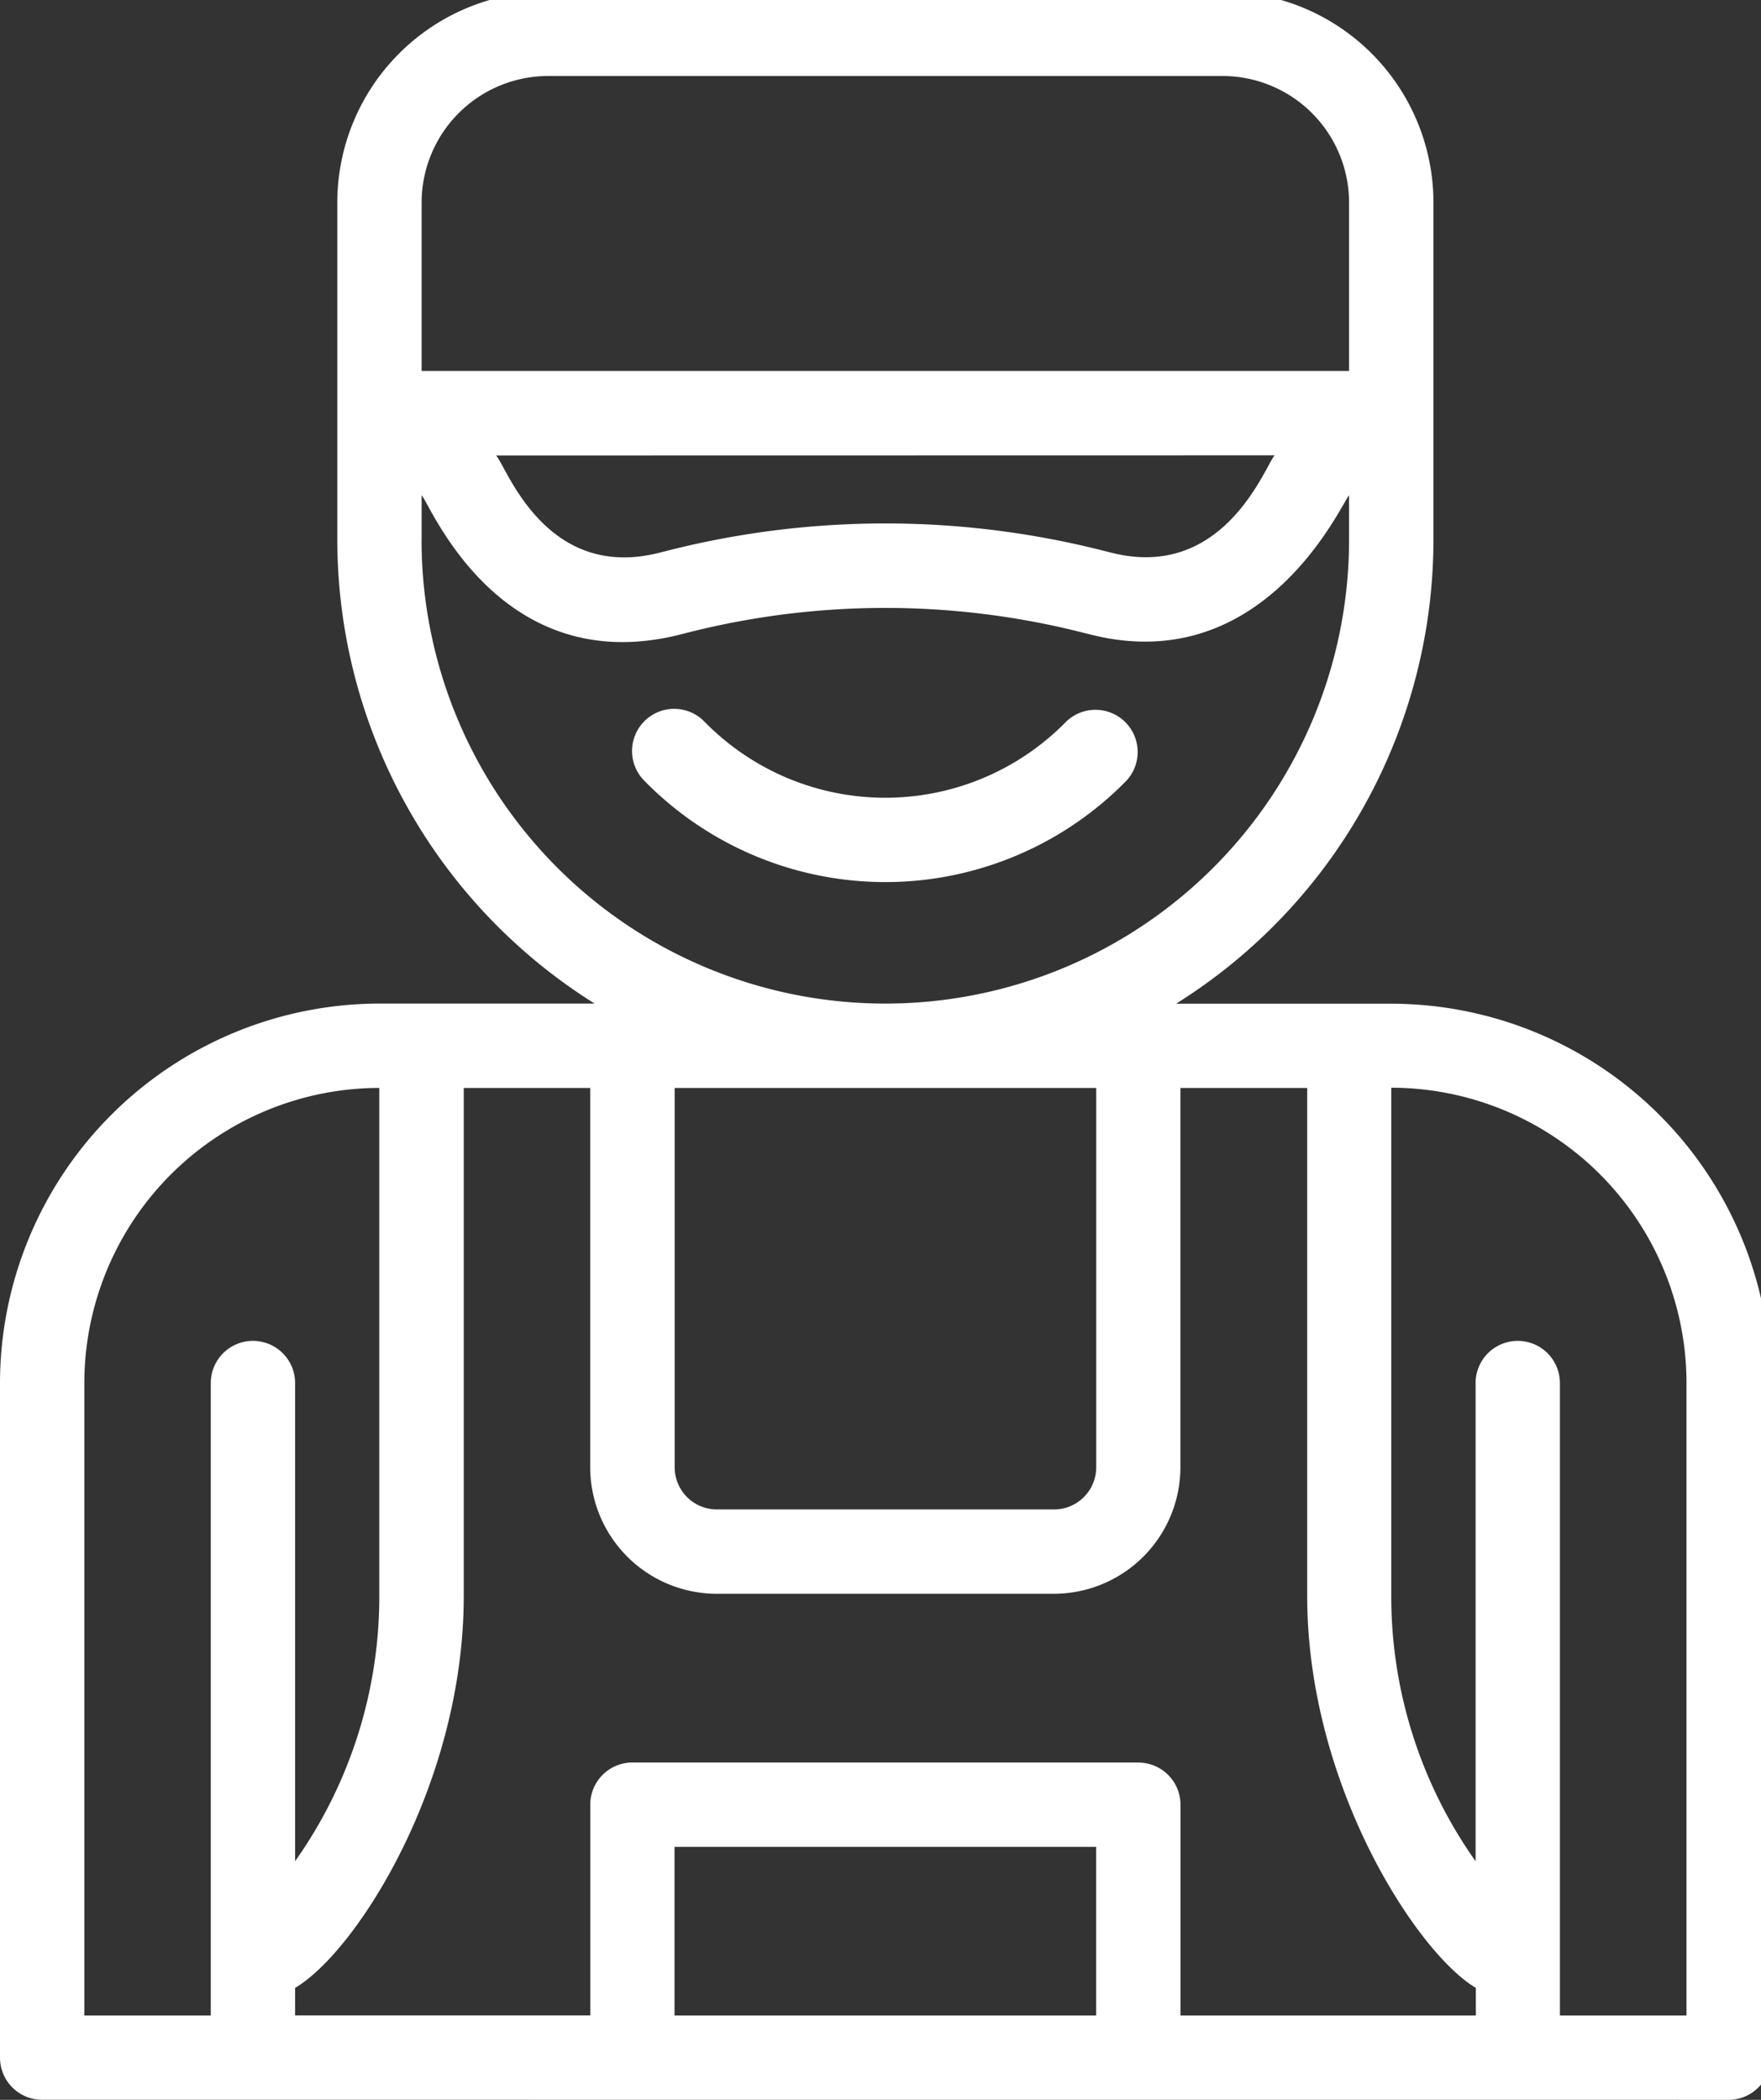
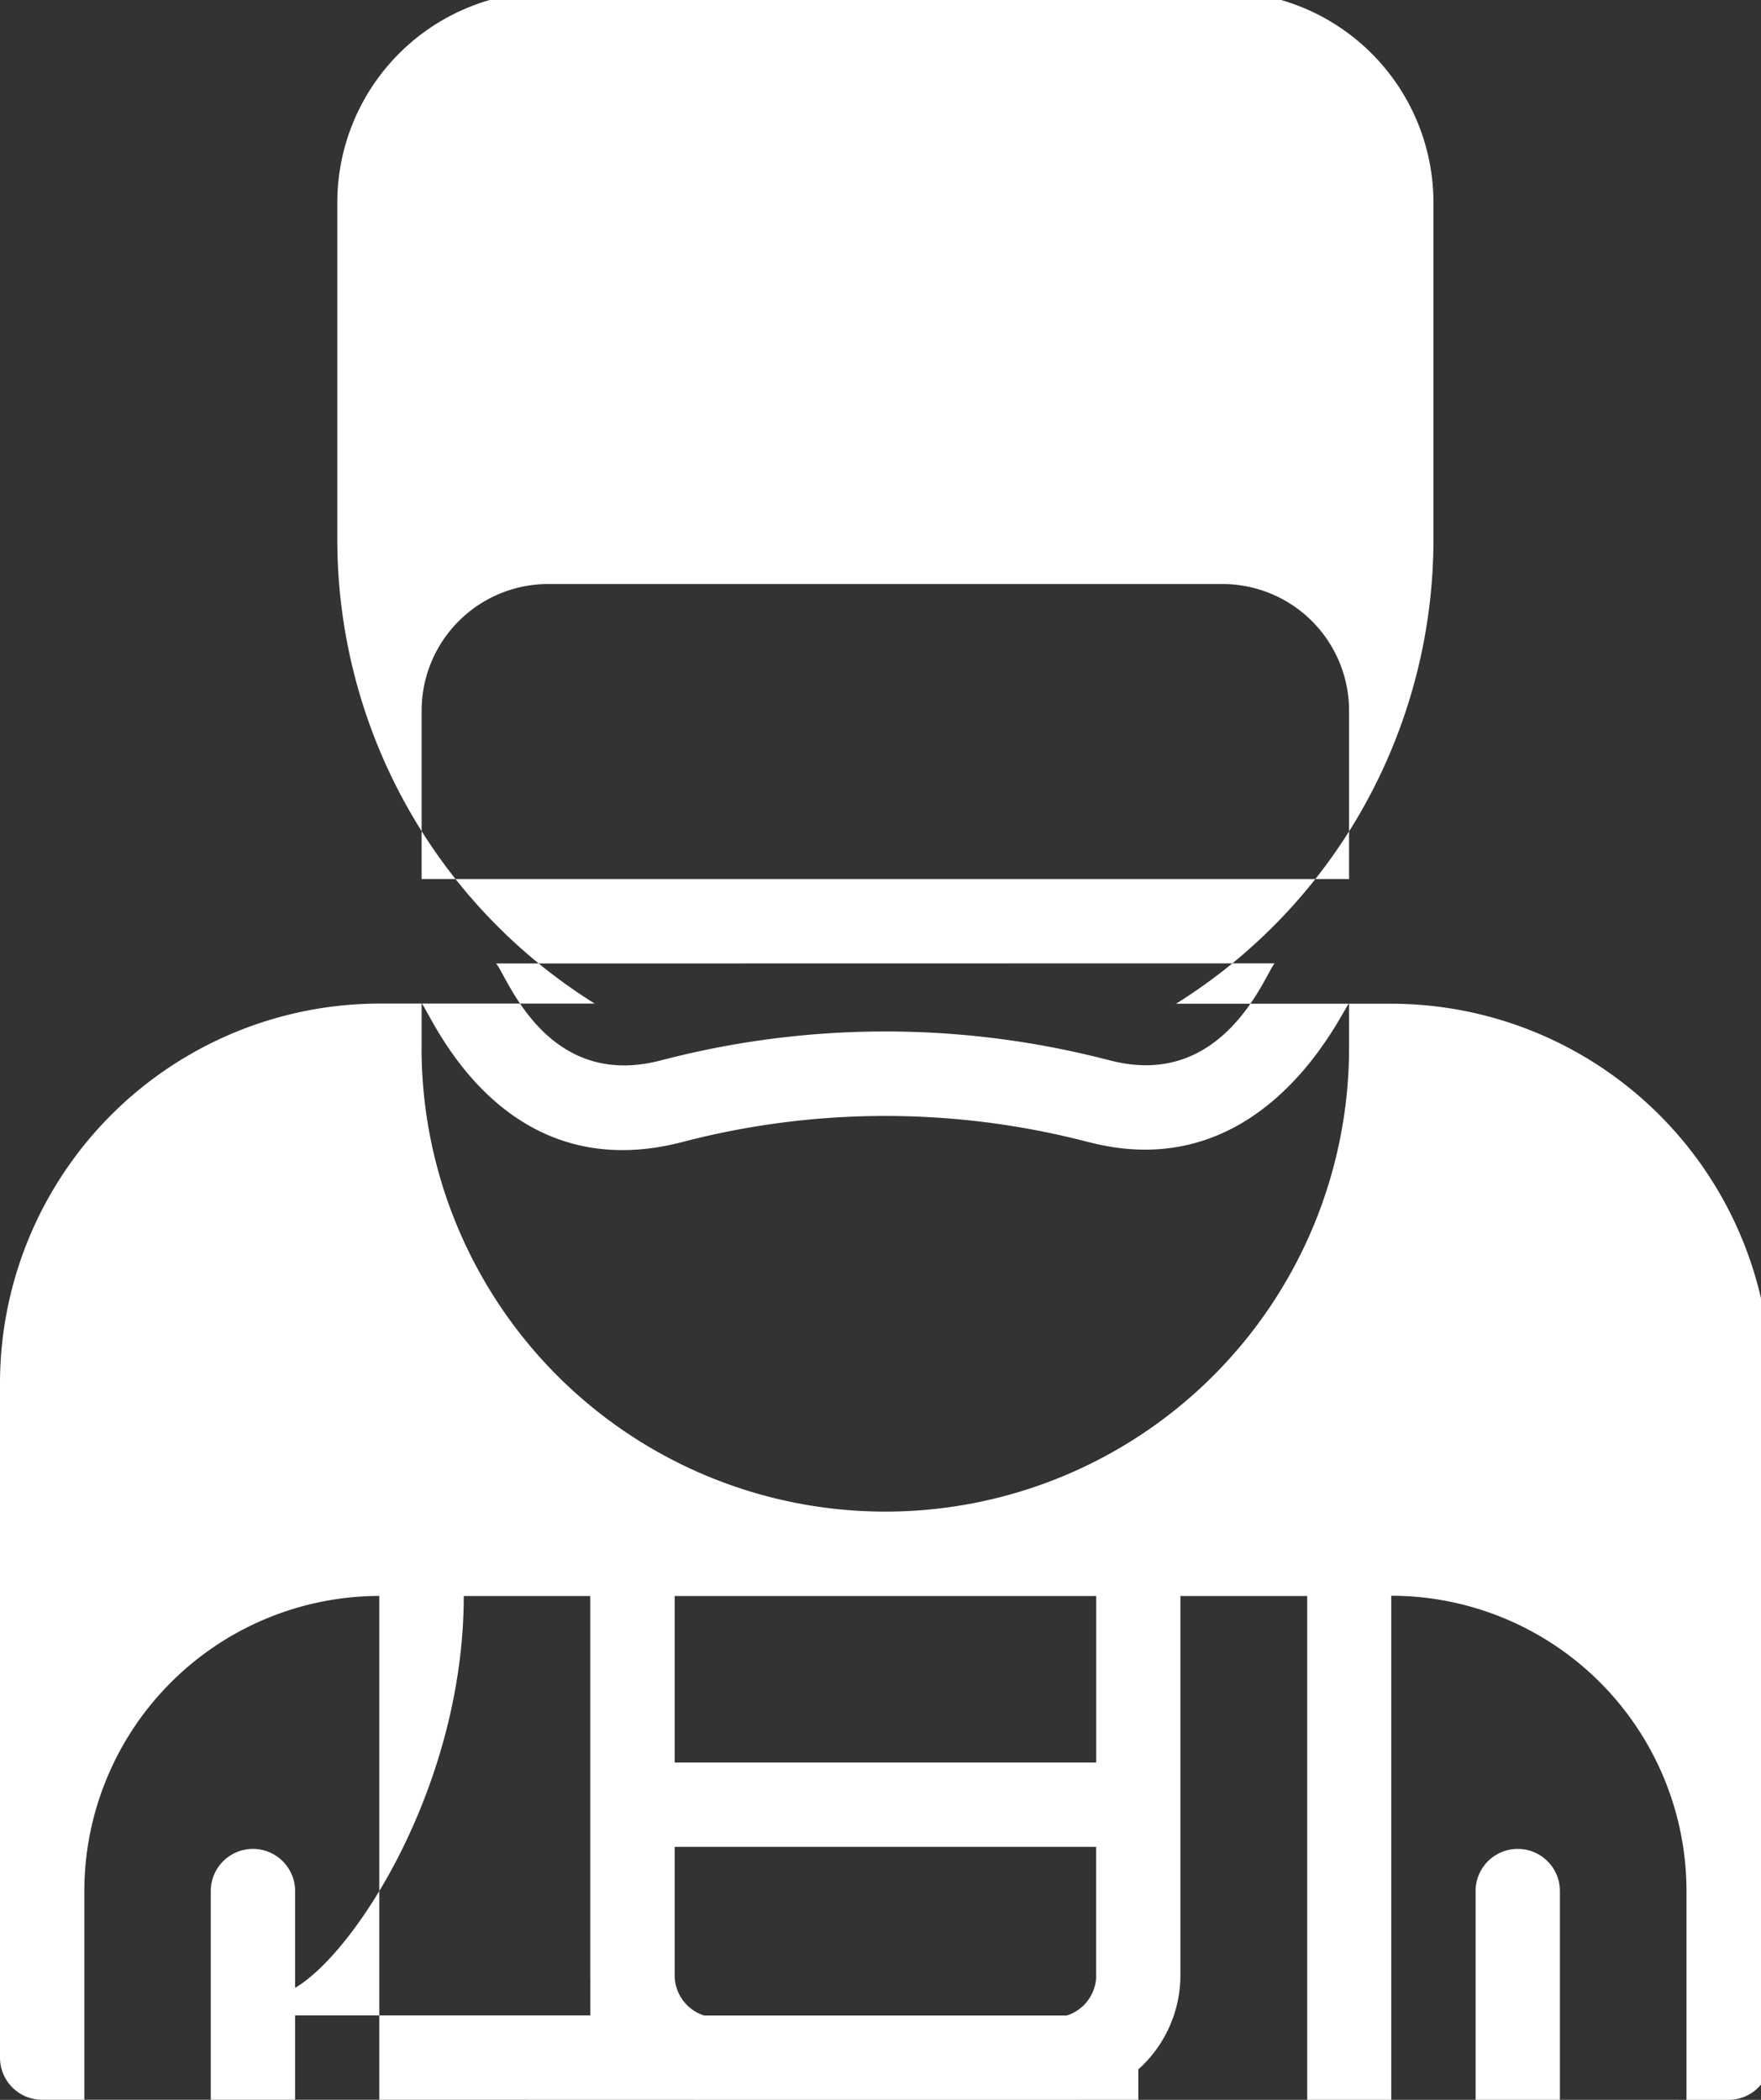
<svg xmlns="http://www.w3.org/2000/svg" height="31" viewBox="0 0 26 31" width="26">
  <rect x="0" y="0" width="26" height="31" fill="#333333" stroke="none" />
  <g fill="#fff" transform="translate(0 -.123)">
-     <path d="m25.521 31.123a.622.622 0 0 0 .622-.622v-9.96a5.608 5.608 0 0 0 -5.6-5.6h-3.179a8.086 8.086 0 0 0 3.8-6.847v-4.982a3.116 3.116 0 0 0 -3.113-3.112h-9.959a3.116 3.116 0 0 0 -3.112 3.112v4.98a8.086 8.086 0 0 0 3.8 6.847h-3.18a5.609 5.609 0 0 0 -5.6 5.6v9.961a.622.622 0 0 0 .622.622zm-9.337-1.245h-6.225v-2.49h6.225zm.622-3.735h-7.469a.622.622 0 0 0 -.622.622v3.112h-4.358v-.407c.9-.53 2.49-3.01 2.49-5.785v-7.5h1.867v5.6a1.87 1.87 0 0 0 1.867 1.867h4.98a1.87 1.87 0 0 0 1.867-1.867v-5.6h1.872v7.5c0 2.79 1.623 5.274 2.49 5.785v.408h-4.361v-3.112a.622.622 0 0 0 -.622-.622m-.622-9.959v5.6a.623.623 0 0 1 -.622.622h-4.98a.623.623 0 0 1 -.622-.622v-5.6zm8.715 4.356v9.337h-1.869v-9.337a.622.622 0 0 0 -1.245 0v7.059a6.763 6.763 0 0 1 -1.245-3.919v-7.5a4.363 4.363 0 0 1 4.359 4.36m-16.808-19.296h9.959a1.87 1.87 0 0 1 1.867 1.867v2.488h-13.693v-2.488a1.87 1.87 0 0 1 1.867-1.867m10.728 5.6c-.134.137-.734 1.857-2.406 1.439l-.18-.045a13.071 13.071 0 0 0 -6.325 0l-.177.045c-1.689.425-2.257-1.284-2.408-1.437zm-12.595 1.247v-.657c.123.12 1.139 2.725 3.809 2.058l.177-.045a11.852 11.852 0 0 1 5.719 0l.18.045c2.563.641 3.694-1.933 3.808-2.058v.657a6.847 6.847 0 0 1 -13.694 0m-4.979 12.449a4.362 4.362 0 0 1 4.355-4.357v7.5a6.763 6.763 0 0 1 -1.243 3.916v-7.059a.622.622 0 0 0 -1.245 0v9.337h-1.867z" />
-     <path d="m22.294 18.066a.623.623 0 0 0 -.891-.87 3.735 3.735 0 0 1 -5.344 0 .622.622 0 1 0 -.89.87 4.98 4.98 0 0 0 7.125 0" transform="translate(-5.66 -6.421)" />
+     <path d="m25.521 31.123a.622.622 0 0 0 .622-.622v-9.96a5.608 5.608 0 0 0 -5.6-5.6h-3.179a8.086 8.086 0 0 0 3.8-6.847v-4.982a3.116 3.116 0 0 0 -3.113-3.112h-9.959a3.116 3.116 0 0 0 -3.112 3.112v4.98a8.086 8.086 0 0 0 3.8 6.847h-3.18a5.609 5.609 0 0 0 -5.6 5.6v9.961a.622.622 0 0 0 .622.622zm-9.337-1.245h-6.225v-2.49h6.225zm.622-3.735h-7.469a.622.622 0 0 0 -.622.622v3.112h-4.358v-.407c.9-.53 2.49-3.01 2.49-5.785h1.867v5.6a1.87 1.87 0 0 0 1.867 1.867h4.98a1.87 1.87 0 0 0 1.867-1.867v-5.6h1.872v7.5c0 2.79 1.623 5.274 2.49 5.785v.408h-4.361v-3.112a.622.622 0 0 0 -.622-.622m-.622-9.959v5.6a.623.623 0 0 1 -.622.622h-4.98a.623.623 0 0 1 -.622-.622v-5.6zm8.715 4.356v9.337h-1.869v-9.337a.622.622 0 0 0 -1.245 0v7.059a6.763 6.763 0 0 1 -1.245-3.919v-7.5a4.363 4.363 0 0 1 4.359 4.36m-16.808-19.296h9.959a1.87 1.87 0 0 1 1.867 1.867v2.488h-13.693v-2.488a1.87 1.87 0 0 1 1.867-1.867m10.728 5.6c-.134.137-.734 1.857-2.406 1.439l-.18-.045a13.071 13.071 0 0 0 -6.325 0l-.177.045c-1.689.425-2.257-1.284-2.408-1.437zm-12.595 1.247v-.657c.123.12 1.139 2.725 3.809 2.058l.177-.045a11.852 11.852 0 0 1 5.719 0l.18.045c2.563.641 3.694-1.933 3.808-2.058v.657a6.847 6.847 0 0 1 -13.694 0m-4.979 12.449a4.362 4.362 0 0 1 4.355-4.357v7.5a6.763 6.763 0 0 1 -1.243 3.916v-7.059a.622.622 0 0 0 -1.245 0v9.337h-1.867z" />
  </g>
</svg>